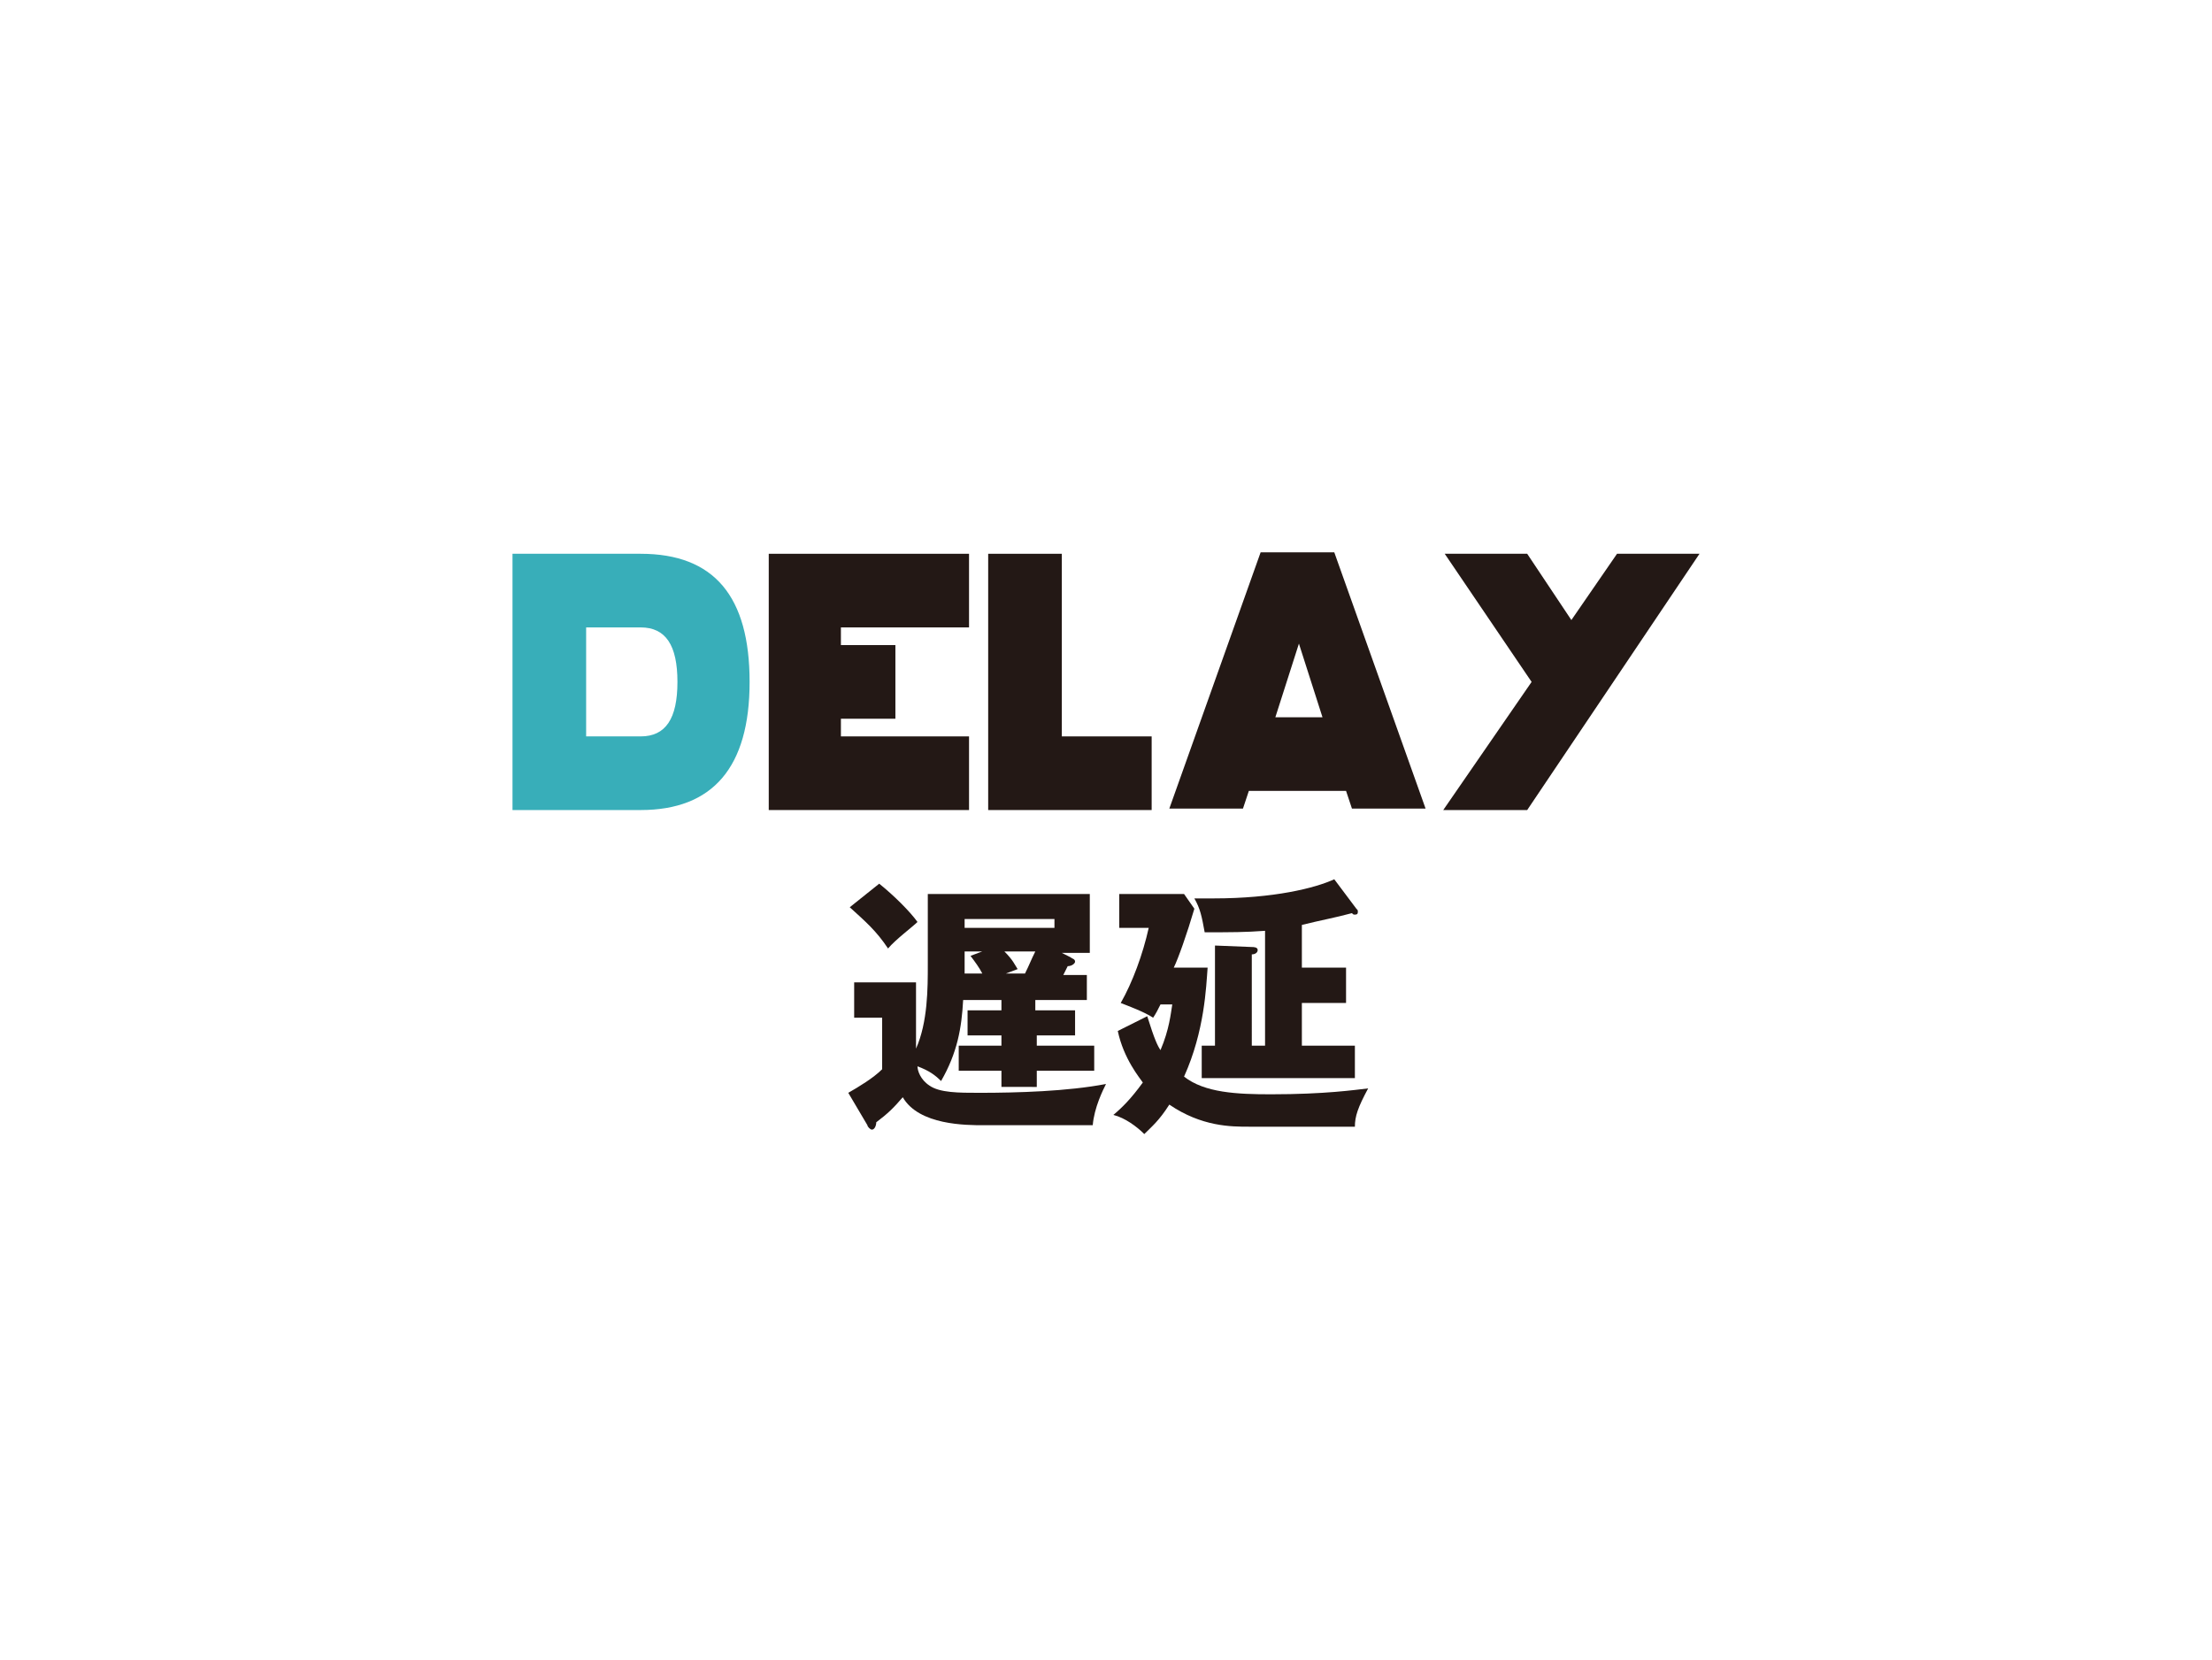
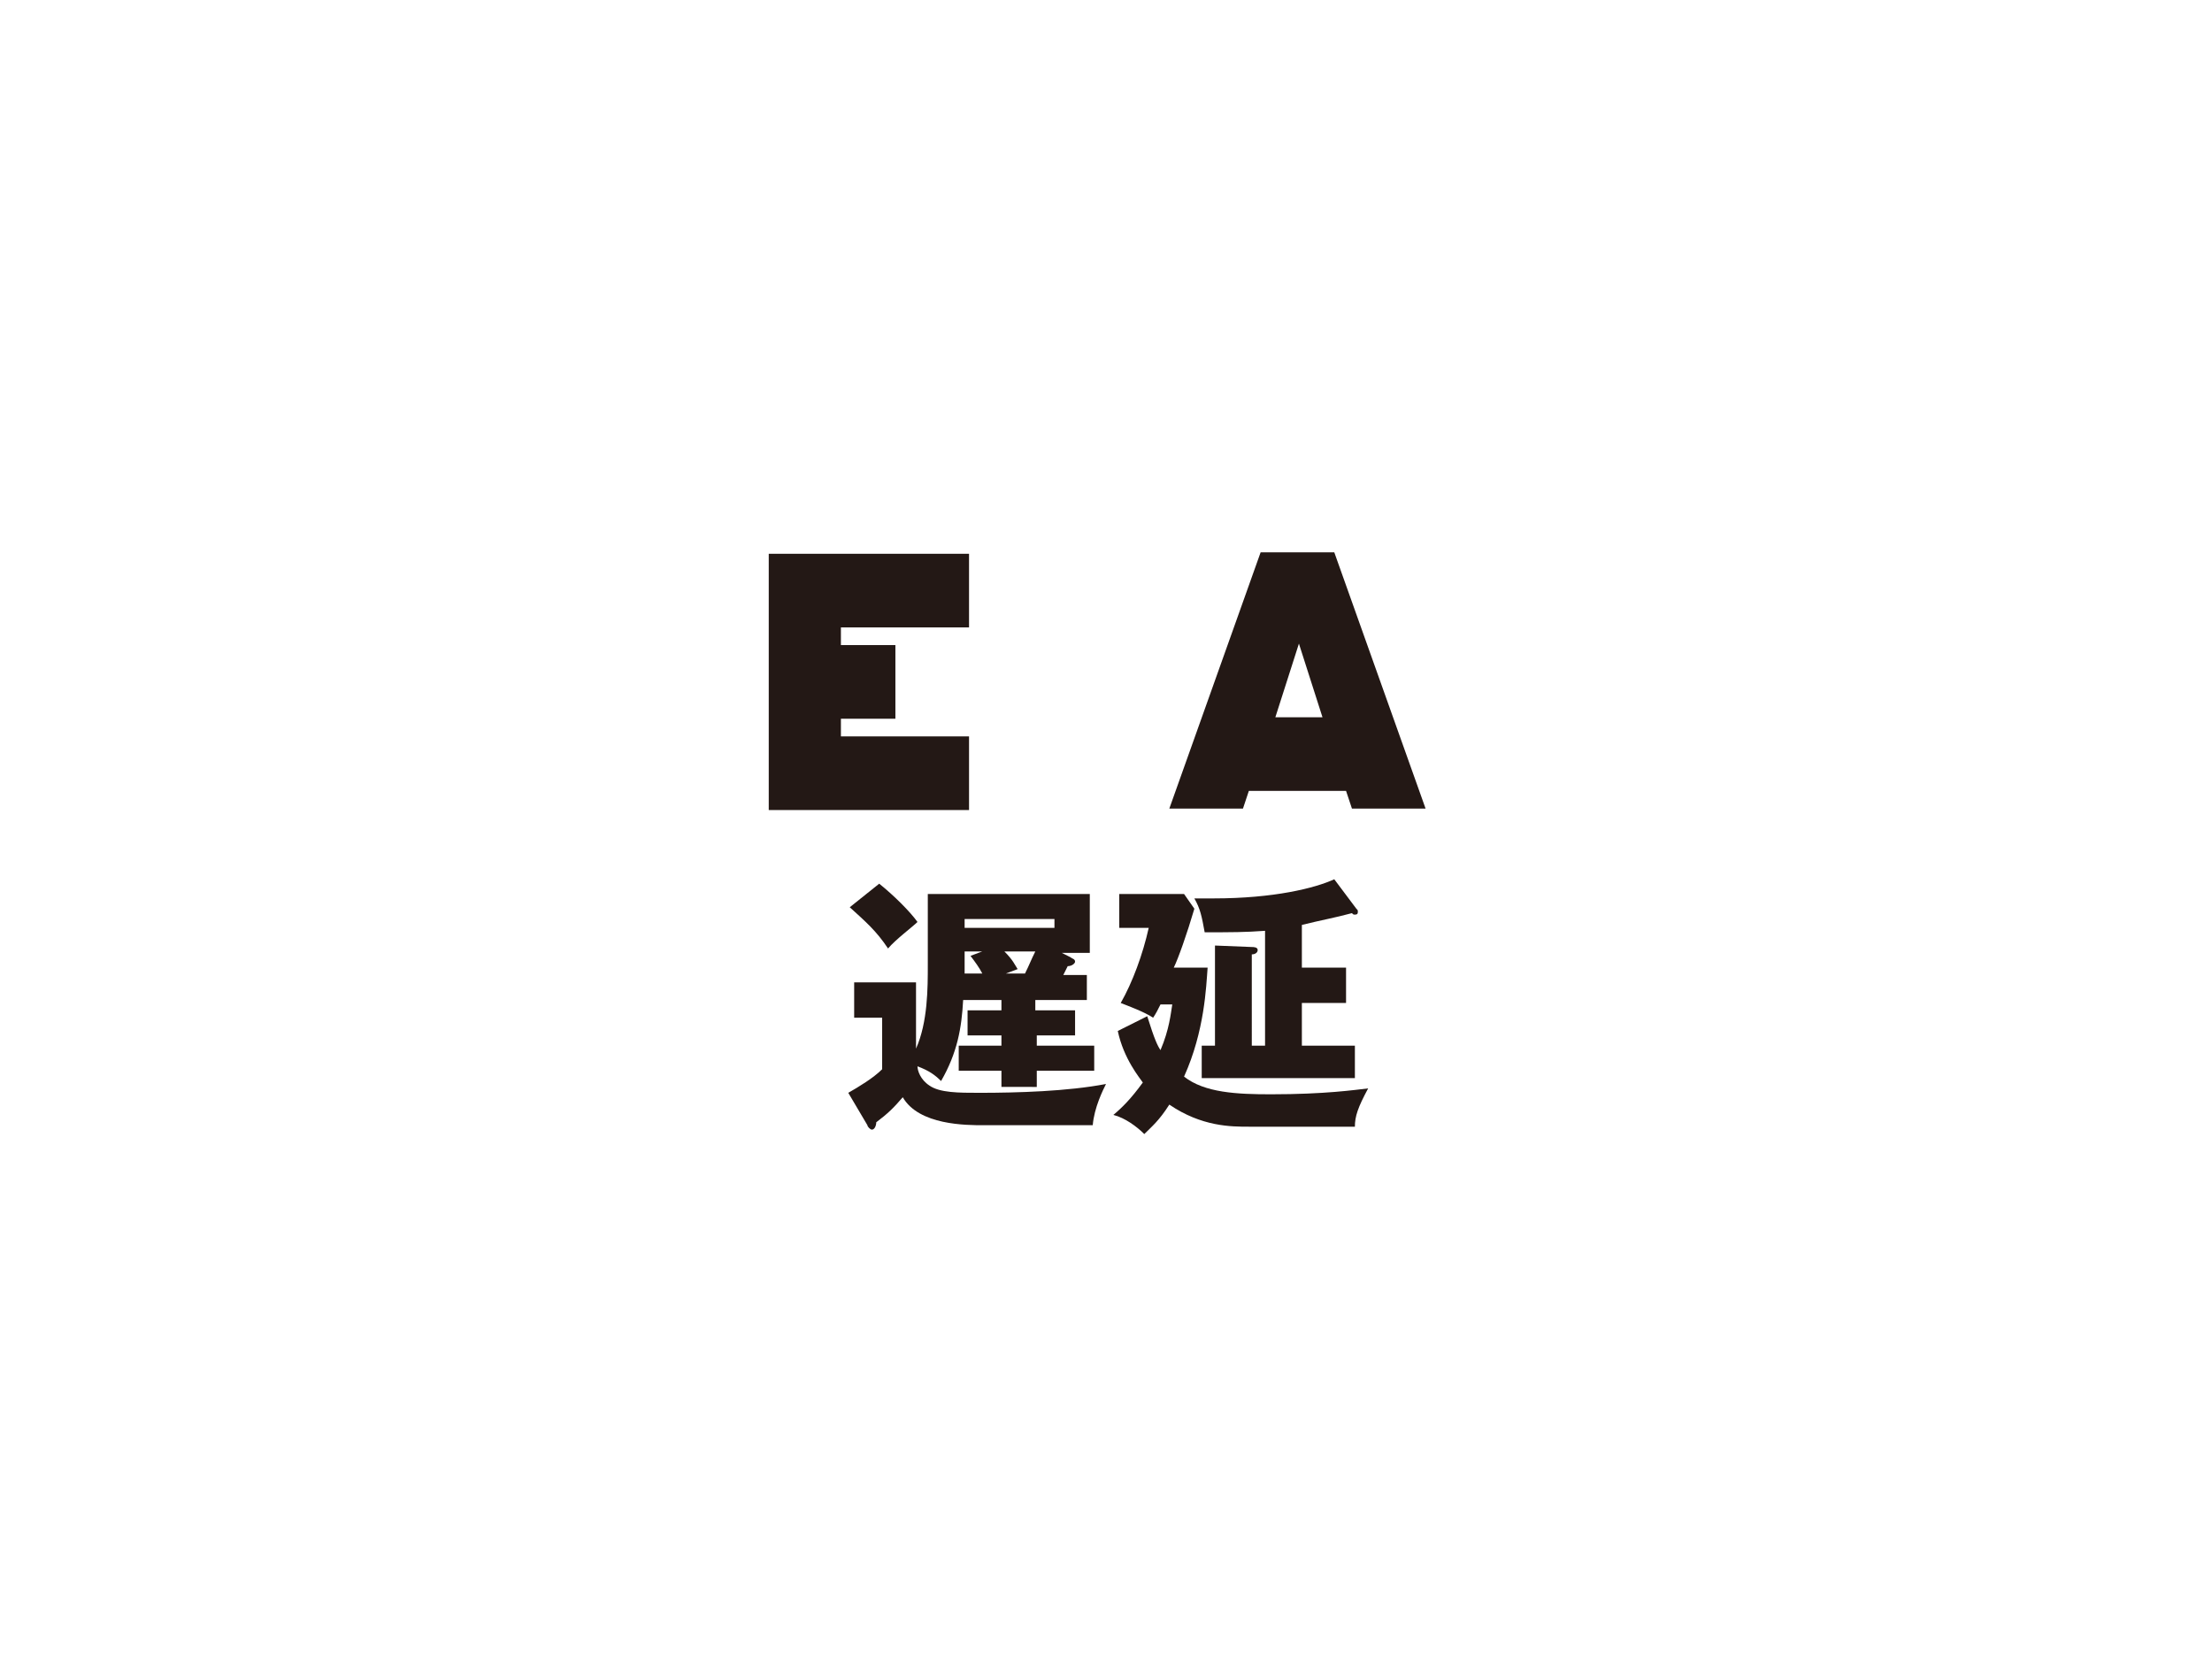
<svg xmlns="http://www.w3.org/2000/svg" version="1.1" id="レイヤー_1" x="0px" y="0px" viewBox="0 0 150.2 112.7" style="enable-background:new 0 0 150.2 112.7;" xml:space="preserve">
  <style type="text/css">
	.st0{fill:#FFFFFF;}
	.st1{fill:#38AEB9;}
	.st2{fill:#231815;}
</style>
-   <rect class="st0" width="150.2" height="112.7" />
  <g>
-     <path class="st1" d="M34.8,54.9V37.6h8.7c5,0,7.4,2.9,7.4,8.7s-2.5,8.7-7.4,8.7H34.8z M39.8,42.5V50h3.7c1.7,0,2.5-1.2,2.5-3.7   s-0.8-3.7-2.5-3.7H39.8z" />
    <path class="st2" d="M57.1,48.7V50h8.7v5H52.2V37.6h13.6v5h-8.7v1.2h3.7v5H57.1z" />
-     <path class="st2" d="M72,50h6.2v5H67.1V37.6h5V50z" />
    <path class="st2" d="M84.8,53.7l-0.4,1.2h-5l6.2-17.4h5l6.2,17.4h-5l-0.4-1.2H84.8z M89.8,48.7l-1.6-5l-1.6,5H89.8z" />
-     <path class="st2" d="M104,46.3l-5.9-8.7h5.6l3,4.5l3.1-4.5h5.6l-11.7,17.4h-5.7L104,46.3z" />
    <path class="st2" d="M73.8,66.1v1.8h-3.5v0.7H73v1.7h-2.6v0.7h3.9v1.7h-3.9v1.1H68v-1.1h-2.9v-1.7H68v-0.7h-2.3v-1.7H68v-0.7h-2.6   c-0.1,1.9-0.4,3.6-1.5,5.5c-0.4-0.4-0.8-0.7-1.6-1c0,0.3,0.2,0.9,0.8,1.3c0.7,0.5,2,0.5,3.4,0.5c2.6,0,6-0.1,8.6-0.6   c-0.2,0.4-0.8,1.6-0.9,2.8h-7.4c-1.2,0-4.4,0-5.5-1.9c-0.6,0.7-1,1.1-1.8,1.7c0,0.2-0.1,0.5-0.3,0.5c-0.1,0-0.3-0.2-0.3-0.3   l-1.3-2.2c0.7-0.4,1.7-1,2.3-1.6v-3.5H58v-2.4h4.2v4.5c0.8-1.8,0.8-4.1,0.8-5.7v-4.8H74v4h-1.9l0.6,0.3c0.1,0.1,0.3,0.1,0.3,0.3   c0,0.1-0.2,0.3-0.5,0.3c-0.1,0.2-0.2,0.4-0.3,0.6H73.8z M59.7,60c1,0.8,2.1,1.9,2.6,2.6c-0.3,0.3-1.5,1.2-2,1.8   c-0.8-1.2-1.5-1.8-2.6-2.8L59.7,60z M65.5,62.4v0.6h6.1v-0.6H65.5z M66.7,66.1c-0.2-0.4-0.5-0.8-0.8-1.2l0.8-0.3h-1.2v1.5H66.7z    M69.6,66.1c0.3-0.6,0.4-0.9,0.7-1.5h-2.1c0.6,0.6,0.7,0.9,0.9,1.2l-0.8,0.3H69.6z" />
    <path class="st2" d="M84.8,76.5c-1.2,0-3.2,0-5.4-1.5c-0.7,1.1-1.2,1.5-1.7,2c-0.5-0.5-1.3-1.1-2.1-1.3c0.6-0.5,1.2-1.1,2-2.2   c-0.2-0.3-1.3-1.6-1.7-3.5l2-1c0.5,1.6,0.7,2,0.9,2.3c0.6-1.4,0.7-2.5,0.8-3.1h-0.8c-0.2,0.4-0.3,0.6-0.5,0.9   c-0.6-0.4-1.7-0.8-2.2-1c0.8-1.4,1.5-3.3,1.9-5.1h-2v-2.3h4.4l0.7,1c-0.5,1.7-1.1,3.4-1.4,4H82c-0.1,1.3-0.2,4.3-1.6,7.4   c1.4,1.1,3.6,1.2,5.9,1.2c3.7,0,5.7-0.3,6.6-0.4c-0.7,1.3-0.9,1.9-0.9,2.6H84.8z M92,71v2.2H81.6V71h0.9v-6.8l2.5,0.1   c0.1,0,0.4,0,0.4,0.2c0,0.2-0.2,0.3-0.4,0.3V71h0.9v-7.8c-1.4,0.1-2.2,0.1-4.1,0.1c-0.2-1.1-0.3-1.6-0.7-2.3c0.4,0,0.8,0,1.3,0   c4.1,0,6.9-0.7,8.2-1.3l1.5,2c0.1,0.1,0.1,0.1,0.1,0.2s0,0.2-0.2,0.2c-0.1,0-0.1,0-0.2-0.1c-1.1,0.3-2.2,0.5-3.4,0.8v2.9h3v2.4h-3   V71H92z" />
  </g>
  <g>
</g>
  <g>
</g>
  <g>
</g>
  <g>
</g>
  <g>
</g>
  <g>
</g>
</svg>